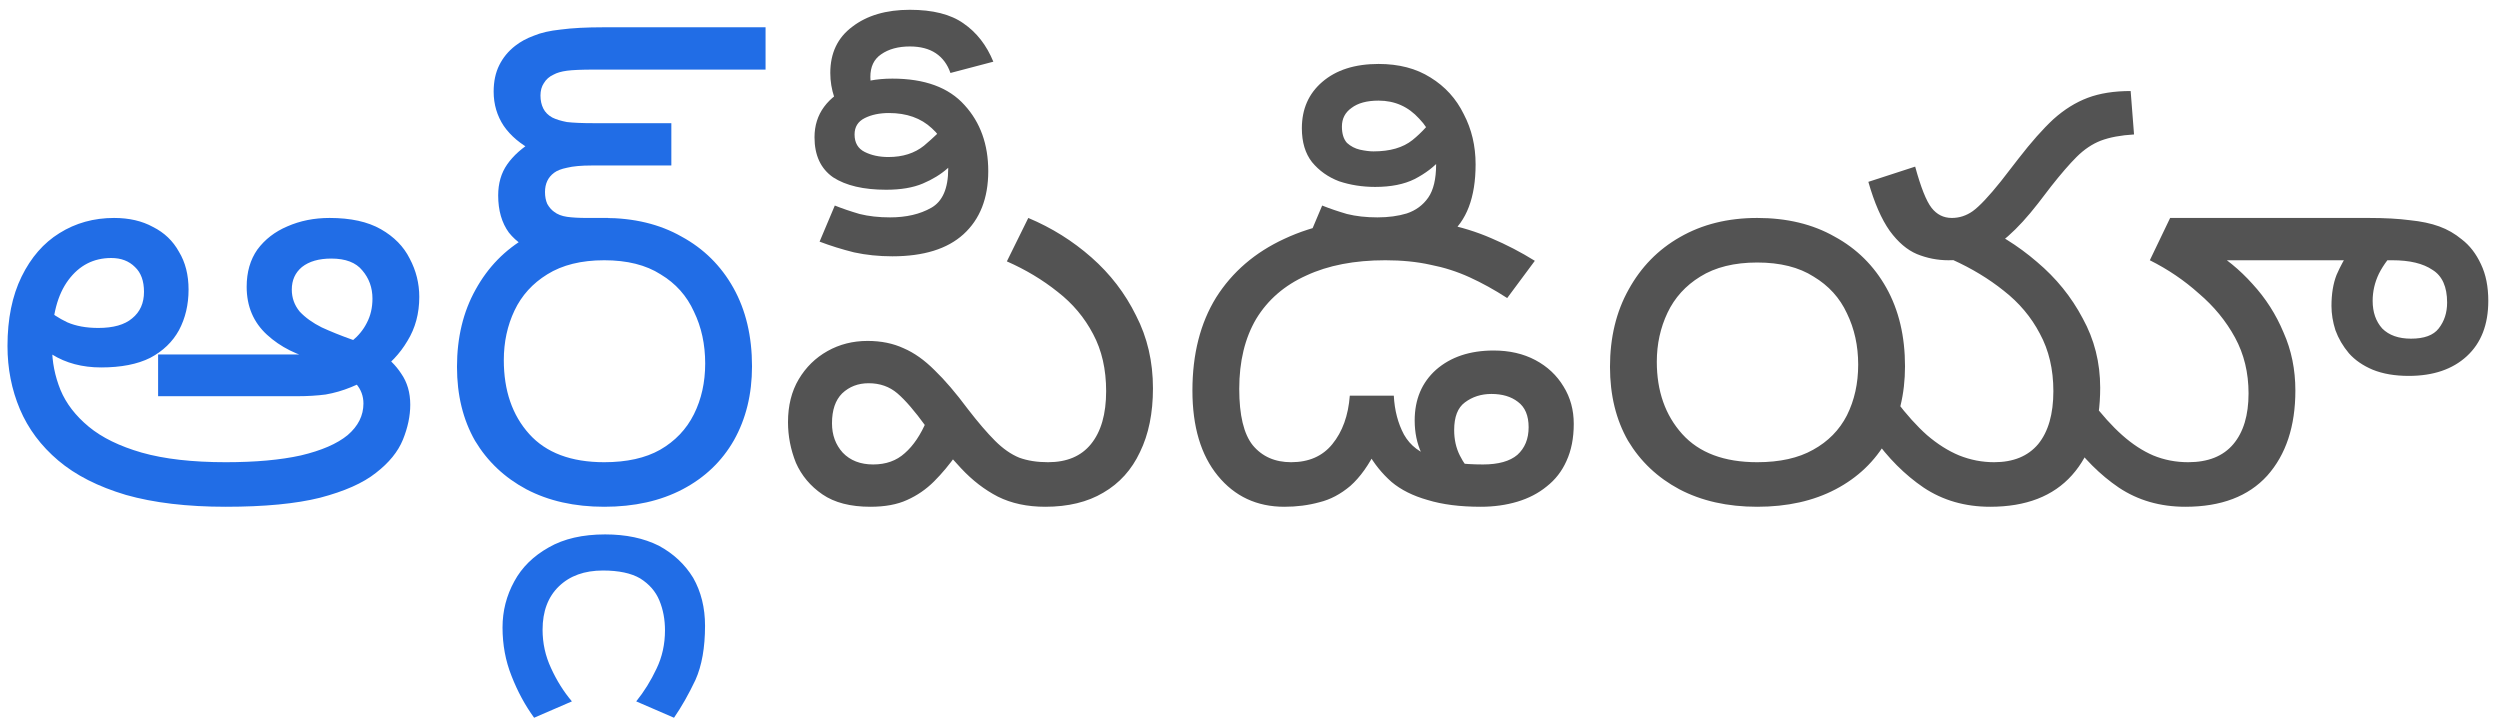
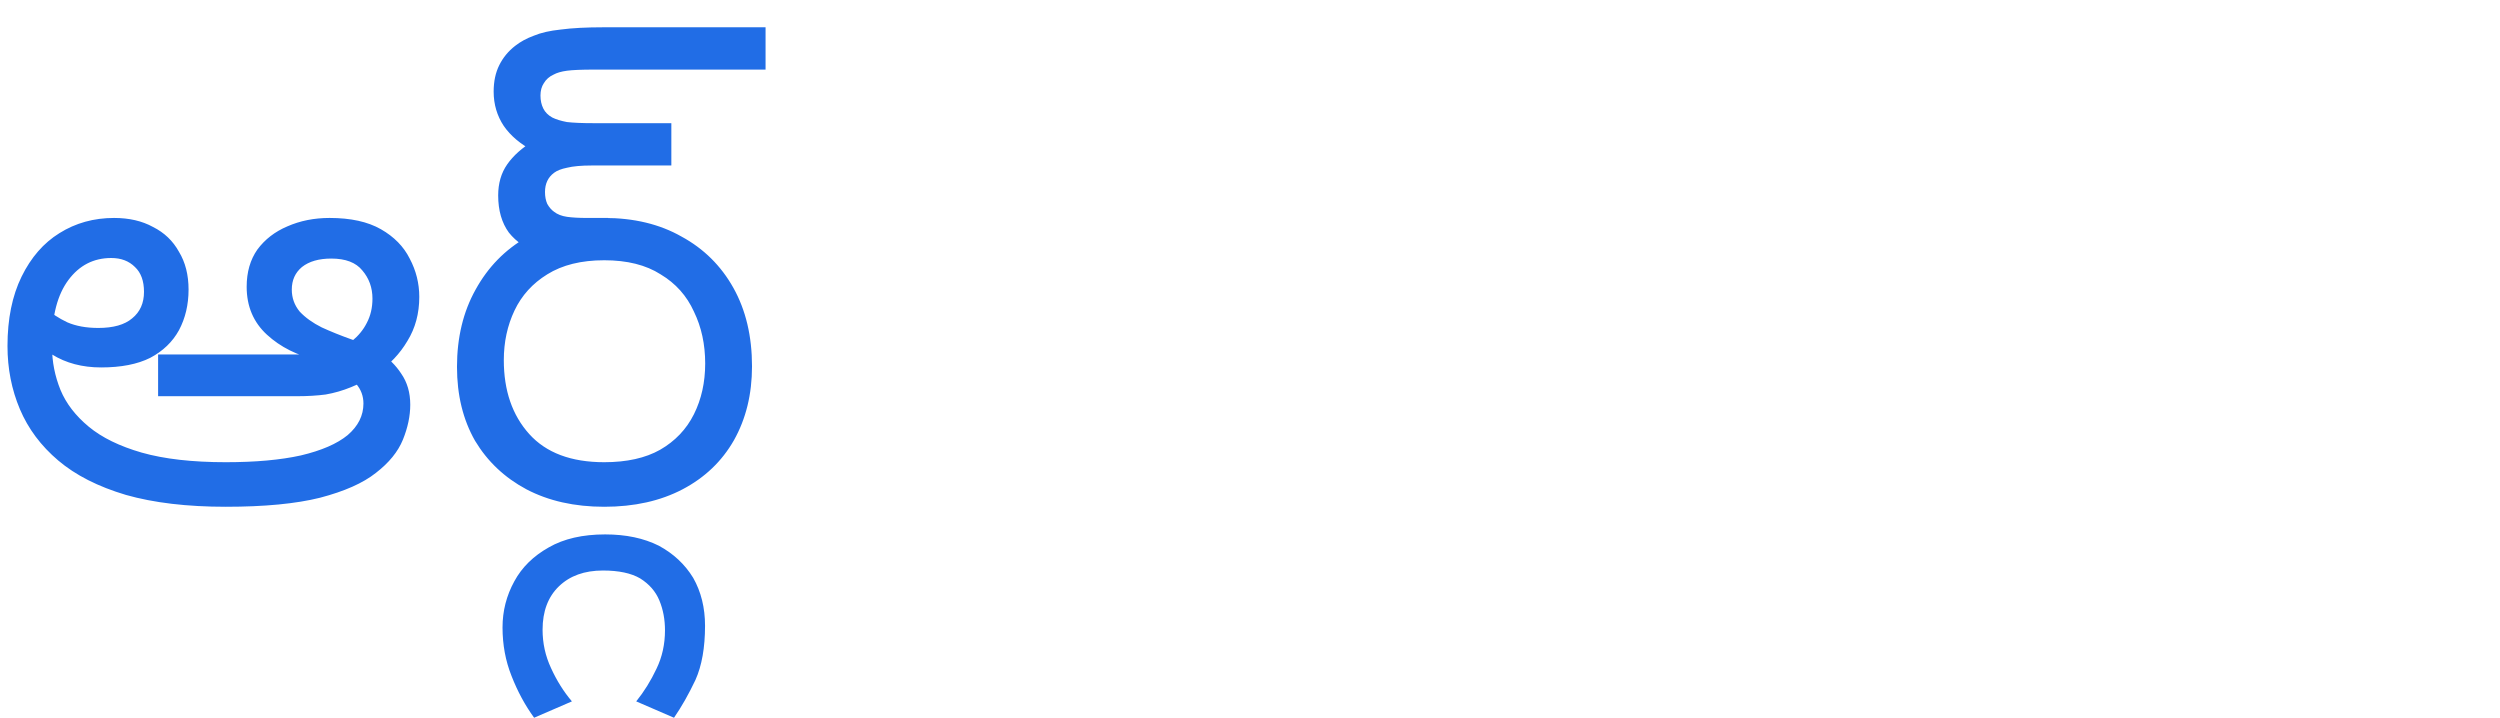
<svg xmlns="http://www.w3.org/2000/svg" width="195" height="56" viewBox="0 0 195 56" fill="none">
  <path d="M17.612 39.528C14.591 39.528 11.995 39.22 9.824 38.604C7.653 37.959 5.893 37.064 4.544 35.92C3.195 34.776 2.197 33.441 1.552 31.916C0.907 30.391 0.584 28.748 0.584 26.988C0.584 24.876 0.951 23.072 1.684 21.576C2.417 20.08 3.4 18.951 4.632 18.188C5.893 17.396 7.316 17 8.9 17C10.073 17 11.085 17.235 11.936 17.704C12.816 18.144 13.491 18.789 13.96 19.64C14.459 20.461 14.708 21.444 14.708 22.588C14.708 23.761 14.459 24.817 13.96 25.756C13.461 26.665 12.713 27.384 11.716 27.912C10.719 28.411 9.443 28.66 7.888 28.66C6.421 28.66 5.145 28.323 4.06 27.648C2.975 26.973 2.139 26.299 1.552 25.624L2.608 22.896C2.843 23.219 3.165 23.6 3.576 24.04C4.016 24.451 4.573 24.817 5.248 25.14C5.923 25.433 6.729 25.58 7.668 25.58C8.841 25.58 9.721 25.331 10.308 24.832C10.924 24.333 11.232 23.644 11.232 22.764C11.232 21.913 10.997 21.268 10.528 20.828C10.059 20.359 9.443 20.124 8.68 20.124C7.301 20.124 6.187 20.696 5.336 21.84C4.485 22.984 4.06 24.597 4.06 26.68V27.076C4.06 28.22 4.28 29.335 4.72 30.42C5.16 31.476 5.893 32.429 6.92 33.28C7.947 34.131 9.325 34.805 11.056 35.304C12.816 35.803 15.001 36.052 17.612 36.052C19.929 36.052 21.88 35.876 23.464 35.524C25.077 35.143 26.295 34.615 27.116 33.94C27.937 33.236 28.348 32.415 28.348 31.476C28.348 30.889 28.157 30.376 27.776 29.936C27.424 29.496 26.969 29.129 26.412 28.836C25.855 28.513 25.312 28.264 24.784 28.088C23.2 27.736 21.88 27.076 20.824 26.108C19.768 25.14 19.24 23.893 19.24 22.368C19.24 21.224 19.519 20.256 20.076 19.464C20.663 18.672 21.44 18.071 22.408 17.66C23.405 17.22 24.505 17 25.708 17C27.351 17 28.685 17.293 29.712 17.88C30.739 18.467 31.487 19.229 31.956 20.168C32.455 21.107 32.704 22.104 32.704 23.16C32.704 24.451 32.396 25.595 31.78 26.592C31.193 27.589 30.401 28.425 29.404 29.1C28.729 29.569 28.055 29.936 27.38 30.2C26.735 30.464 26.075 30.655 25.4 30.772C24.725 30.86 23.992 30.904 23.2 30.904H12.332V27.648H25.884C26.471 27.325 26.999 26.973 27.468 26.592C27.967 26.181 28.348 25.712 28.612 25.184C28.905 24.627 29.052 23.996 29.052 23.292C29.052 22.441 28.788 21.708 28.26 21.092C27.761 20.476 26.955 20.168 25.84 20.168C24.872 20.168 24.109 20.388 23.552 20.828C23.024 21.268 22.76 21.855 22.76 22.588C22.76 23.233 22.965 23.805 23.376 24.304C23.816 24.773 24.388 25.184 25.092 25.536C25.796 25.859 26.559 26.167 27.38 26.46C28.143 26.695 28.876 27.032 29.58 27.472C30.284 27.912 30.856 28.469 31.296 29.144C31.765 29.819 32 30.625 32 31.564C32 32.444 31.809 33.353 31.428 34.292C31.047 35.231 30.343 36.096 29.316 36.888C28.319 37.68 26.867 38.325 24.96 38.824C23.083 39.293 20.633 39.528 17.612 39.528ZM35.645 28.616C35.645 26.328 36.13 24.319 37.097 22.588C38.066 20.828 39.4 19.464 41.102 18.496C42.832 17.499 44.842 17 47.13 17C49.447 17 51.456 17.484 53.157 18.452C54.888 19.391 56.237 20.725 57.206 22.456C58.173 24.187 58.657 26.225 58.657 28.572C58.657 30.743 58.188 32.664 57.249 34.336C56.311 35.979 54.976 37.255 53.245 38.164C51.515 39.073 49.476 39.528 47.13 39.528C44.812 39.528 42.788 39.073 41.057 38.164C39.356 37.255 38.022 35.993 37.053 34.38C36.115 32.737 35.645 30.816 35.645 28.616ZM39.297 28.088C39.297 30.464 39.958 32.385 41.278 33.852C42.597 35.319 44.548 36.052 47.13 36.052C48.889 36.052 50.342 35.729 51.486 35.084C52.659 34.409 53.539 33.485 54.126 32.312C54.712 31.139 55.005 29.819 55.005 28.352C55.005 26.856 54.712 25.507 54.126 24.304C53.568 23.072 52.703 22.104 51.529 21.4C50.386 20.667 48.919 20.3 47.13 20.3C45.34 20.3 43.859 20.667 42.685 21.4C41.541 22.104 40.691 23.043 40.133 24.216C39.576 25.389 39.297 26.68 39.297 28.088ZM38.858 15.24C38.858 14.301 39.092 13.495 39.562 12.82C40.031 12.145 40.72 11.529 41.63 10.972L41.586 11.764C40.588 11.236 39.825 10.591 39.297 9.828C38.77 9.036 38.505 8.141 38.505 7.144C38.505 6.352 38.652 5.663 38.946 5.076C39.239 4.489 39.65 3.991 40.178 3.58C40.588 3.257 41.072 2.993 41.63 2.788C42.187 2.553 42.891 2.392 43.742 2.304C44.621 2.187 45.736 2.128 47.086 2.128H59.714V5.428H46.382C45.384 5.428 44.666 5.457 44.225 5.516C43.785 5.575 43.434 5.677 43.169 5.824C42.847 5.971 42.597 6.191 42.422 6.484C42.245 6.748 42.157 7.071 42.157 7.452C42.157 7.833 42.231 8.171 42.377 8.464C42.524 8.757 42.759 8.992 43.081 9.168C43.375 9.315 43.756 9.432 44.225 9.52C44.724 9.579 45.428 9.608 46.337 9.608H52.365V12.908H46.161C45.34 12.908 44.695 12.967 44.225 13.084C43.785 13.172 43.448 13.304 43.214 13.48C42.744 13.832 42.51 14.331 42.51 14.976C42.51 15.328 42.568 15.636 42.685 15.9C42.832 16.164 43.008 16.369 43.214 16.516C43.477 16.721 43.815 16.853 44.225 16.912C44.636 16.971 45.164 17 45.809 17H47.438V20.3H45.766C44.387 20.3 43.169 20.124 42.114 19.772C41.087 19.42 40.28 18.877 39.694 18.144C39.136 17.381 38.858 16.413 38.858 15.24ZM47.205 41.684C48.818 41.684 50.212 41.977 51.385 42.564C52.529 43.18 53.424 44.016 54.069 45.072C54.685 46.157 54.993 47.404 54.993 48.812C54.993 50.513 54.744 51.921 54.245 53.036C53.717 54.151 53.16 55.133 52.573 55.984L49.625 54.708C50.241 53.945 50.769 53.095 51.209 52.156C51.649 51.247 51.869 50.249 51.869 49.164C51.869 48.313 51.722 47.536 51.429 46.832C51.136 46.128 50.637 45.556 49.933 45.116C49.229 44.705 48.261 44.5 47.029 44.5C45.592 44.5 44.448 44.911 43.597 45.732C42.746 46.553 42.321 47.683 42.321 49.12C42.321 50.176 42.541 51.173 42.981 52.112C43.421 53.08 43.964 53.945 44.609 54.708L41.661 55.984C40.957 55.016 40.37 53.931 39.901 52.728C39.432 51.555 39.197 50.293 39.197 48.944C39.197 47.653 39.505 46.451 40.121 45.336C40.708 44.251 41.602 43.371 42.805 42.696C43.978 42.021 45.445 41.684 47.205 41.684Z" fill="#216DE6" />
-   <path d="M81.528 39.528C80.12 39.528 78.888 39.264 77.832 38.736C76.805 38.208 75.852 37.475 74.972 36.536C74.091 35.597 73.168 34.497 72.2 33.236C71.349 32.063 70.615 31.212 69.999 30.684C69.383 30.156 68.635 29.892 67.755 29.892C66.934 29.892 66.245 30.156 65.688 30.684C65.159 31.212 64.895 31.989 64.895 33.016C64.895 33.925 65.174 34.688 65.731 35.304C66.318 35.92 67.11 36.228 68.108 36.228C69.105 36.228 69.926 35.935 70.572 35.348C71.246 34.761 71.818 33.911 72.287 32.796L74.62 35.436C74.062 36.228 73.475 36.932 72.859 37.548C72.243 38.164 71.54 38.648 70.748 39C69.985 39.352 69.031 39.528 67.888 39.528C66.333 39.528 65.086 39.205 64.147 38.56C63.209 37.915 62.52 37.093 62.08 36.096C61.669 35.069 61.464 34.013 61.464 32.928C61.464 31.637 61.742 30.523 62.3 29.584C62.857 28.645 63.605 27.912 64.543 27.384C65.482 26.856 66.523 26.592 67.668 26.592C68.724 26.592 69.662 26.783 70.484 27.164C71.305 27.516 72.112 28.088 72.903 28.88C73.695 29.643 74.561 30.655 75.499 31.916C76.291 32.943 76.996 33.764 77.612 34.38C78.228 34.996 78.858 35.436 79.504 35.7C80.149 35.935 80.897 36.052 81.748 36.052C83.214 36.052 84.329 35.583 85.091 34.644C85.883 33.676 86.279 32.297 86.279 30.508C86.279 28.807 85.942 27.325 85.267 26.064C84.593 24.773 83.669 23.673 82.496 22.764C81.322 21.825 80.002 21.033 78.535 20.388L80.207 17C82.026 17.763 83.669 18.789 85.135 20.08C86.602 21.371 87.761 22.881 88.612 24.612C89.492 26.313 89.931 28.205 89.931 30.288C89.931 32.224 89.594 33.881 88.919 35.26C88.274 36.639 87.321 37.695 86.059 38.428C84.828 39.161 83.317 39.528 81.528 39.528ZM69.603 19.992C68.547 19.992 67.55 19.889 66.612 19.684C65.673 19.449 64.778 19.171 63.928 18.848L65.115 16.032C65.702 16.267 66.347 16.487 67.052 16.692C67.755 16.868 68.547 16.956 69.427 16.956C70.689 16.956 71.76 16.707 72.639 16.208C73.519 15.709 73.96 14.697 73.96 13.172V12.864C73.96 11.72 73.534 10.767 72.683 10.004C71.833 9.212 70.718 8.816 69.34 8.816C68.606 8.816 67.975 8.948 67.448 9.212C66.919 9.476 66.656 9.901 66.656 10.488C66.656 11.133 66.919 11.588 67.448 11.852C67.975 12.116 68.591 12.248 69.296 12.248C70.41 12.248 71.334 11.955 72.067 11.368C72.801 10.752 73.519 10.063 74.224 9.3L75.279 11.808C74.898 12.219 74.444 12.659 73.915 13.128C73.388 13.597 72.742 13.993 71.98 14.316C71.217 14.639 70.263 14.8 69.12 14.8C67.359 14.8 65.981 14.477 64.984 13.832C64.016 13.157 63.532 12.116 63.532 10.708C63.532 9.799 63.781 9.007 64.279 8.332C64.778 7.657 65.482 7.129 66.391 6.748C67.301 6.337 68.371 6.132 69.603 6.132C72.126 6.132 74.004 6.821 75.236 8.2C76.468 9.549 77.084 11.265 77.084 13.348C77.084 15.46 76.438 17.103 75.147 18.276C73.886 19.42 72.038 19.992 69.603 19.992ZM70.968 0.764C72.757 0.764 74.15 1.116 75.147 1.82C76.174 2.524 76.951 3.521 77.48 4.812L74.135 5.692C73.901 5.017 73.519 4.504 72.992 4.152C72.463 3.8 71.789 3.624 70.968 3.624C70.058 3.624 69.31 3.829 68.724 4.24C68.166 4.621 67.888 5.208 67.888 6C67.888 6.352 67.946 6.704 68.064 7.056C68.21 7.379 68.445 7.701 68.767 8.024L65.996 9.256C65.614 8.757 65.306 8.2 65.072 7.584C64.866 6.968 64.763 6.337 64.763 5.692C64.763 4.137 65.335 2.935 66.48 2.084C67.624 1.204 69.12 0.764 70.968 0.764ZM115.493 39.528C113.879 39.528 112.501 39.352 111.357 39C110.213 38.677 109.274 38.208 108.541 37.592C107.807 36.947 107.191 36.184 106.693 35.304L107.397 34.996C106.781 36.257 106.091 37.225 105.329 37.9C104.566 38.545 103.759 38.971 102.909 39.176C102.058 39.411 101.149 39.528 100.181 39.528C98.039 39.528 96.309 38.721 94.989 37.108C93.669 35.495 93.009 33.28 93.009 30.464C93.009 27.619 93.625 25.199 94.857 23.204C96.118 21.209 97.893 19.684 100.181 18.628C102.498 17.543 105.211 17 108.321 17C109.875 17 111.313 17.147 112.633 17.44C113.953 17.704 115.185 18.085 116.329 18.584C117.502 19.083 118.631 19.669 119.717 20.344L117.561 23.248C116.563 22.603 115.581 22.06 114.613 21.62C113.645 21.18 112.633 20.857 111.577 20.652C110.521 20.417 109.347 20.3 108.057 20.3C105.651 20.3 103.598 20.696 101.897 21.488C100.195 22.251 98.89 23.38 97.981 24.876C97.101 26.372 96.661 28.191 96.661 30.332C96.661 32.385 97.013 33.852 97.717 34.732C98.45 35.612 99.447 36.052 100.709 36.052C102.087 36.052 103.158 35.583 103.921 34.644C104.713 33.676 105.167 32.415 105.285 30.86H108.717C108.775 32.004 109.039 33.016 109.509 33.896C110.007 34.776 110.785 35.363 111.841 35.656C112.339 35.861 112.897 36.008 113.513 36.096C114.158 36.184 114.877 36.228 115.669 36.228C116.871 36.228 117.766 35.979 118.353 35.48C118.939 34.952 119.233 34.233 119.233 33.324C119.233 32.415 118.954 31.755 118.397 31.344C117.869 30.933 117.179 30.728 116.329 30.728C115.537 30.728 114.847 30.948 114.261 31.388C113.703 31.799 113.425 32.517 113.425 33.544C113.425 34.277 113.571 34.937 113.865 35.524C114.158 36.111 114.51 36.595 114.921 36.976L112.017 37.46C111.606 36.815 111.225 36.111 110.873 35.348C110.521 34.585 110.345 33.735 110.345 32.796C110.345 31.153 110.902 29.833 112.017 28.836C113.161 27.839 114.657 27.34 116.505 27.34C117.737 27.34 118.822 27.589 119.761 28.088C120.699 28.587 121.433 29.276 121.961 30.156C122.489 31.007 122.753 31.975 122.753 33.06C122.753 34.175 122.562 35.143 122.181 35.964C121.829 36.756 121.315 37.416 120.641 37.944C119.995 38.472 119.233 38.868 118.353 39.132C117.473 39.396 116.519 39.528 115.493 39.528ZM107.617 19.992C106.561 19.992 105.563 19.875 104.625 19.64C103.715 19.405 102.821 19.141 101.941 18.848L103.129 16.032C103.715 16.267 104.361 16.487 105.065 16.692C105.769 16.868 106.561 16.956 107.441 16.956C108.291 16.956 109.054 16.853 109.729 16.648C110.433 16.413 110.99 16.003 111.401 15.416C111.811 14.829 112.017 13.964 112.017 12.82V12.6C112.017 11.28 111.577 10.165 110.697 9.256C109.846 8.317 108.79 7.848 107.529 7.848C106.619 7.848 105.915 8.039 105.417 8.42C104.918 8.772 104.669 9.256 104.669 9.872C104.669 10.429 104.801 10.855 105.065 11.148C105.358 11.412 105.695 11.588 106.077 11.676C106.487 11.764 106.839 11.808 107.133 11.808C108.423 11.808 109.435 11.515 110.169 10.928C110.902 10.341 111.591 9.579 112.237 8.64L113.777 10.576C113.425 11.163 112.97 11.764 112.413 12.38C111.885 12.996 111.195 13.524 110.345 13.964C109.523 14.375 108.497 14.58 107.265 14.58C106.267 14.58 105.329 14.433 104.449 14.14C103.598 13.817 102.894 13.319 102.337 12.644C101.809 11.969 101.545 11.089 101.545 10.004C101.545 8.508 102.073 7.305 103.129 6.396C104.214 5.457 105.681 4.988 107.529 4.988C109.113 4.988 110.462 5.34 111.577 6.044C112.721 6.748 113.586 7.701 114.173 8.904C114.789 10.077 115.097 11.383 115.097 12.82C115.097 15.401 114.393 17.249 112.985 18.364C111.606 19.449 109.817 19.992 107.617 19.992ZM125.579 28.616C125.579 26.328 126.063 24.319 127.031 22.588C127.999 20.828 129.334 19.464 131.035 18.496C132.766 17.499 134.775 17 137.063 17C139.38 17 141.39 17.484 143.091 18.452C144.822 19.391 146.171 20.725 147.139 22.456C148.107 24.187 148.591 26.225 148.591 28.572C148.591 30.743 148.122 32.664 147.183 34.336C146.244 35.979 144.91 37.255 143.179 38.164C141.448 39.073 139.41 39.528 137.063 39.528C134.746 39.528 132.722 39.073 130.991 38.164C129.29 37.255 127.955 35.993 126.987 34.38C126.048 32.737 125.579 30.816 125.579 28.616ZM129.231 28.22C129.231 30.508 129.891 32.385 131.211 33.852C132.531 35.319 134.482 36.052 137.063 36.052C138.823 36.052 140.275 35.729 141.419 35.084C142.592 34.439 143.472 33.544 144.059 32.4C144.646 31.227 144.939 29.907 144.939 28.44C144.939 26.973 144.646 25.639 144.059 24.436C143.502 23.233 142.636 22.28 141.463 21.576C140.319 20.843 138.852 20.476 137.063 20.476C135.274 20.476 133.792 20.843 132.619 21.576C131.475 22.28 130.624 23.219 130.067 24.392C129.51 25.565 129.231 26.841 129.231 28.22ZM155.235 39.528C153.27 39.528 151.539 39.029 150.043 38.032C148.576 37.035 147.271 35.729 146.127 34.116L147.887 31.256C148.708 32.341 149.515 33.236 150.307 33.94C151.128 34.644 151.964 35.172 152.815 35.524C153.695 35.876 154.604 36.052 155.543 36.052C157.039 36.052 158.183 35.583 158.975 34.644C159.767 33.676 160.163 32.297 160.163 30.508C160.163 28.807 159.811 27.311 159.107 26.02C158.432 24.729 157.494 23.615 156.291 22.676C155.118 21.737 153.783 20.931 152.287 20.256L153.915 17.352C155.734 18.115 157.391 19.141 158.887 20.432C160.383 21.693 161.571 23.16 162.451 24.832C163.36 26.475 163.815 28.279 163.815 30.244C163.815 33.148 163.082 35.421 161.615 37.064C160.148 38.707 158.022 39.528 155.235 39.528ZM170.459 39.528C168.494 39.528 166.763 39.029 165.267 38.032C163.8 37.035 162.495 35.729 161.351 34.116L163.111 31.256C163.932 32.341 164.739 33.236 165.531 33.94C166.323 34.644 167.13 35.172 167.951 35.524C168.802 35.876 169.711 36.052 170.679 36.052C172.234 36.052 173.407 35.583 174.199 34.644C174.991 33.705 175.387 32.385 175.387 30.684C175.387 29.071 175.035 27.619 174.331 26.328C173.627 25.037 172.688 23.893 171.515 22.896C170.371 21.869 169.095 21.004 167.687 20.3L169.271 17C169.564 17.117 169.916 17.308 170.327 17.572C170.767 17.807 171.134 18.041 171.427 18.276L172.307 19.376C173.568 20.109 174.698 21.033 175.695 22.148C176.722 23.263 177.528 24.524 178.115 25.932C178.731 27.311 179.039 28.821 179.039 30.464C179.039 33.251 178.306 35.465 176.839 37.108C175.372 38.721 173.246 39.528 170.459 39.528ZM187.883 29.32C186.798 29.32 185.859 29.159 185.067 28.836C184.304 28.513 183.688 28.088 183.219 27.56C182.75 27.003 182.398 26.401 182.163 25.756C181.958 25.111 181.855 24.48 181.855 23.864C181.855 22.925 181.987 22.119 182.251 21.444C182.544 20.769 182.896 20.124 183.307 19.508L187.179 19.2C186.446 19.933 185.903 20.652 185.551 21.356C185.228 22.031 185.067 22.735 185.067 23.468C185.067 24.348 185.316 25.067 185.815 25.624C186.343 26.152 187.091 26.416 188.059 26.416C189.086 26.416 189.804 26.152 190.215 25.624C190.655 25.067 190.875 24.392 190.875 23.6C190.875 22.368 190.494 21.517 189.731 21.048C188.998 20.549 187.956 20.3 186.607 20.3H168.831L169.271 17H184.759C186.02 17 187.091 17.059 187.971 17.176C188.851 17.264 189.614 17.425 190.259 17.66C190.904 17.895 191.491 18.232 192.019 18.672C192.635 19.141 193.134 19.787 193.515 20.608C193.896 21.4 194.087 22.353 194.087 23.468C194.087 25.316 193.53 26.753 192.415 27.78C191.3 28.807 189.79 29.32 187.883 29.32ZM151.979 20.3C151.128 20.3 150.307 20.139 149.515 19.816C148.752 19.493 148.048 18.892 147.403 18.012C146.758 17.103 146.2 15.827 145.731 14.184L149.383 12.996C149.823 14.609 150.248 15.68 150.659 16.208C151.07 16.736 151.598 17 152.243 17C152.83 17 153.372 16.824 153.871 16.472C154.399 16.091 155.132 15.313 156.071 14.14L157.435 12.38C158.432 11.089 159.342 10.063 160.163 9.3C161.014 8.537 161.908 7.98 162.847 7.628C163.786 7.276 164.9 7.1 166.191 7.1L166.455 10.488C165.428 10.547 164.563 10.708 163.859 10.972C163.184 11.236 162.554 11.661 161.967 12.248C161.41 12.805 160.75 13.568 159.987 14.536L158.975 15.856C158.154 16.912 157.376 17.763 156.643 18.408C155.91 19.053 155.162 19.537 154.399 19.86C153.666 20.153 152.859 20.3 151.979 20.3Z" fill="#535353" />
</svg>